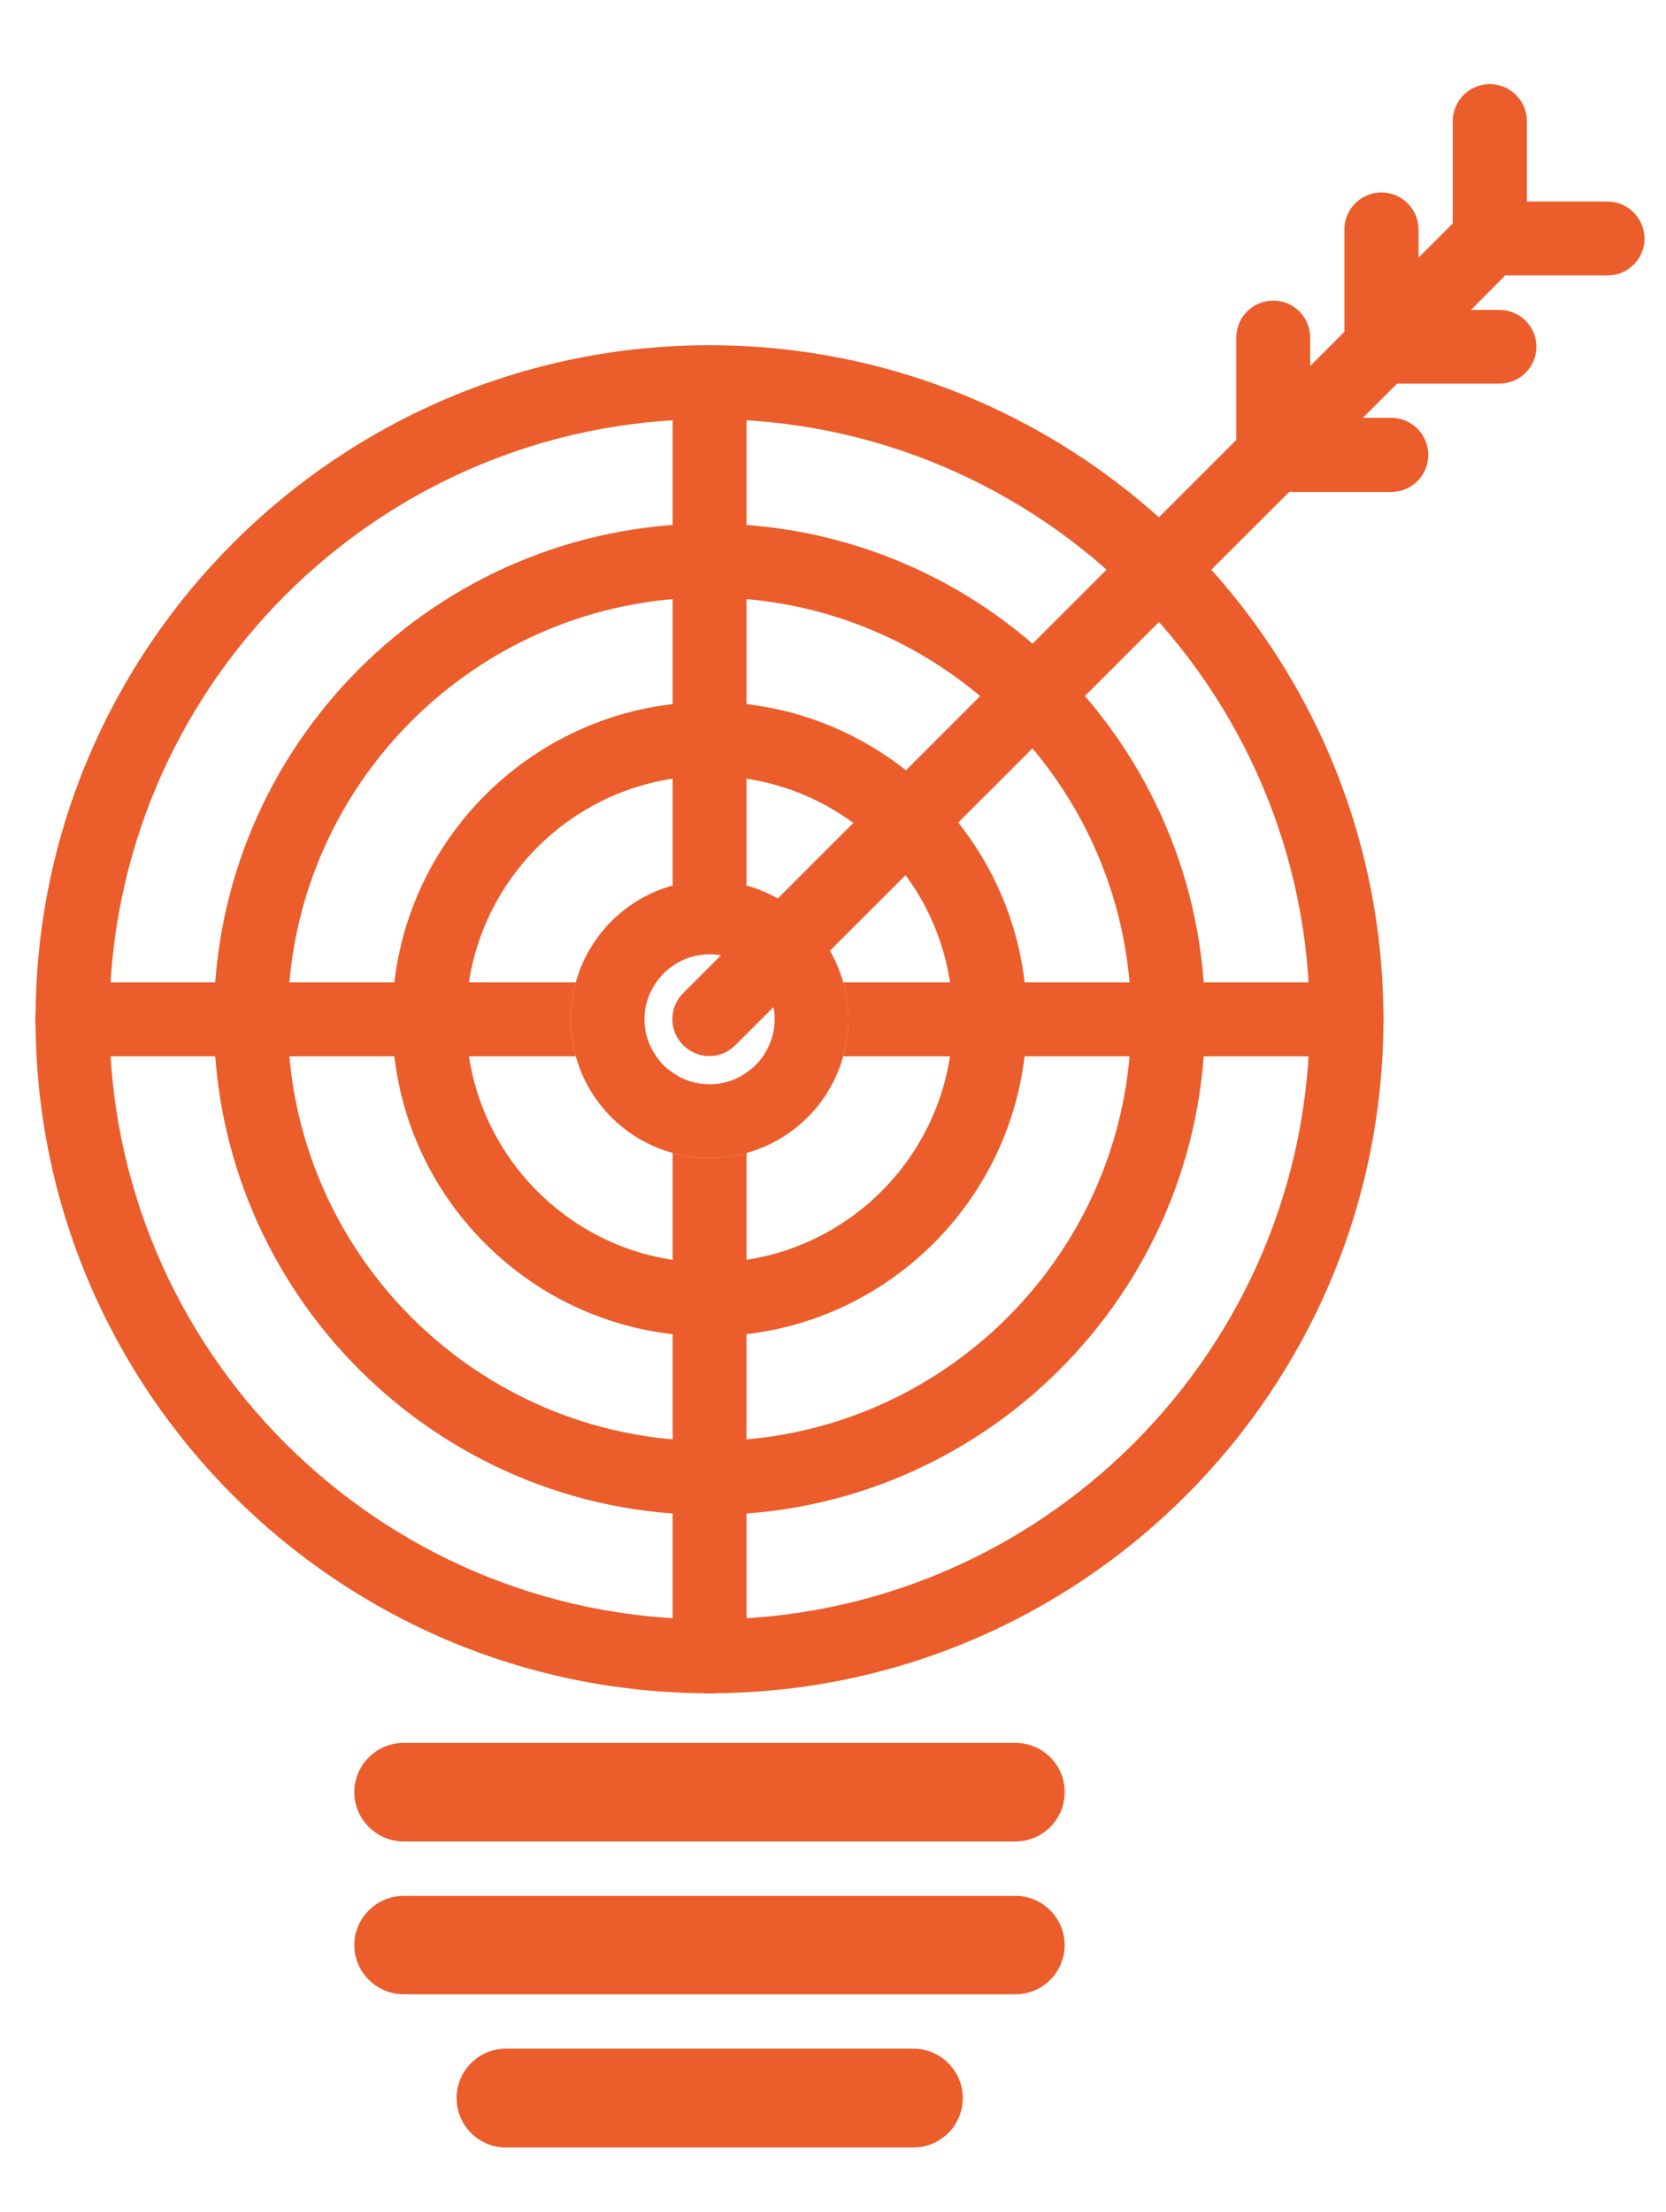
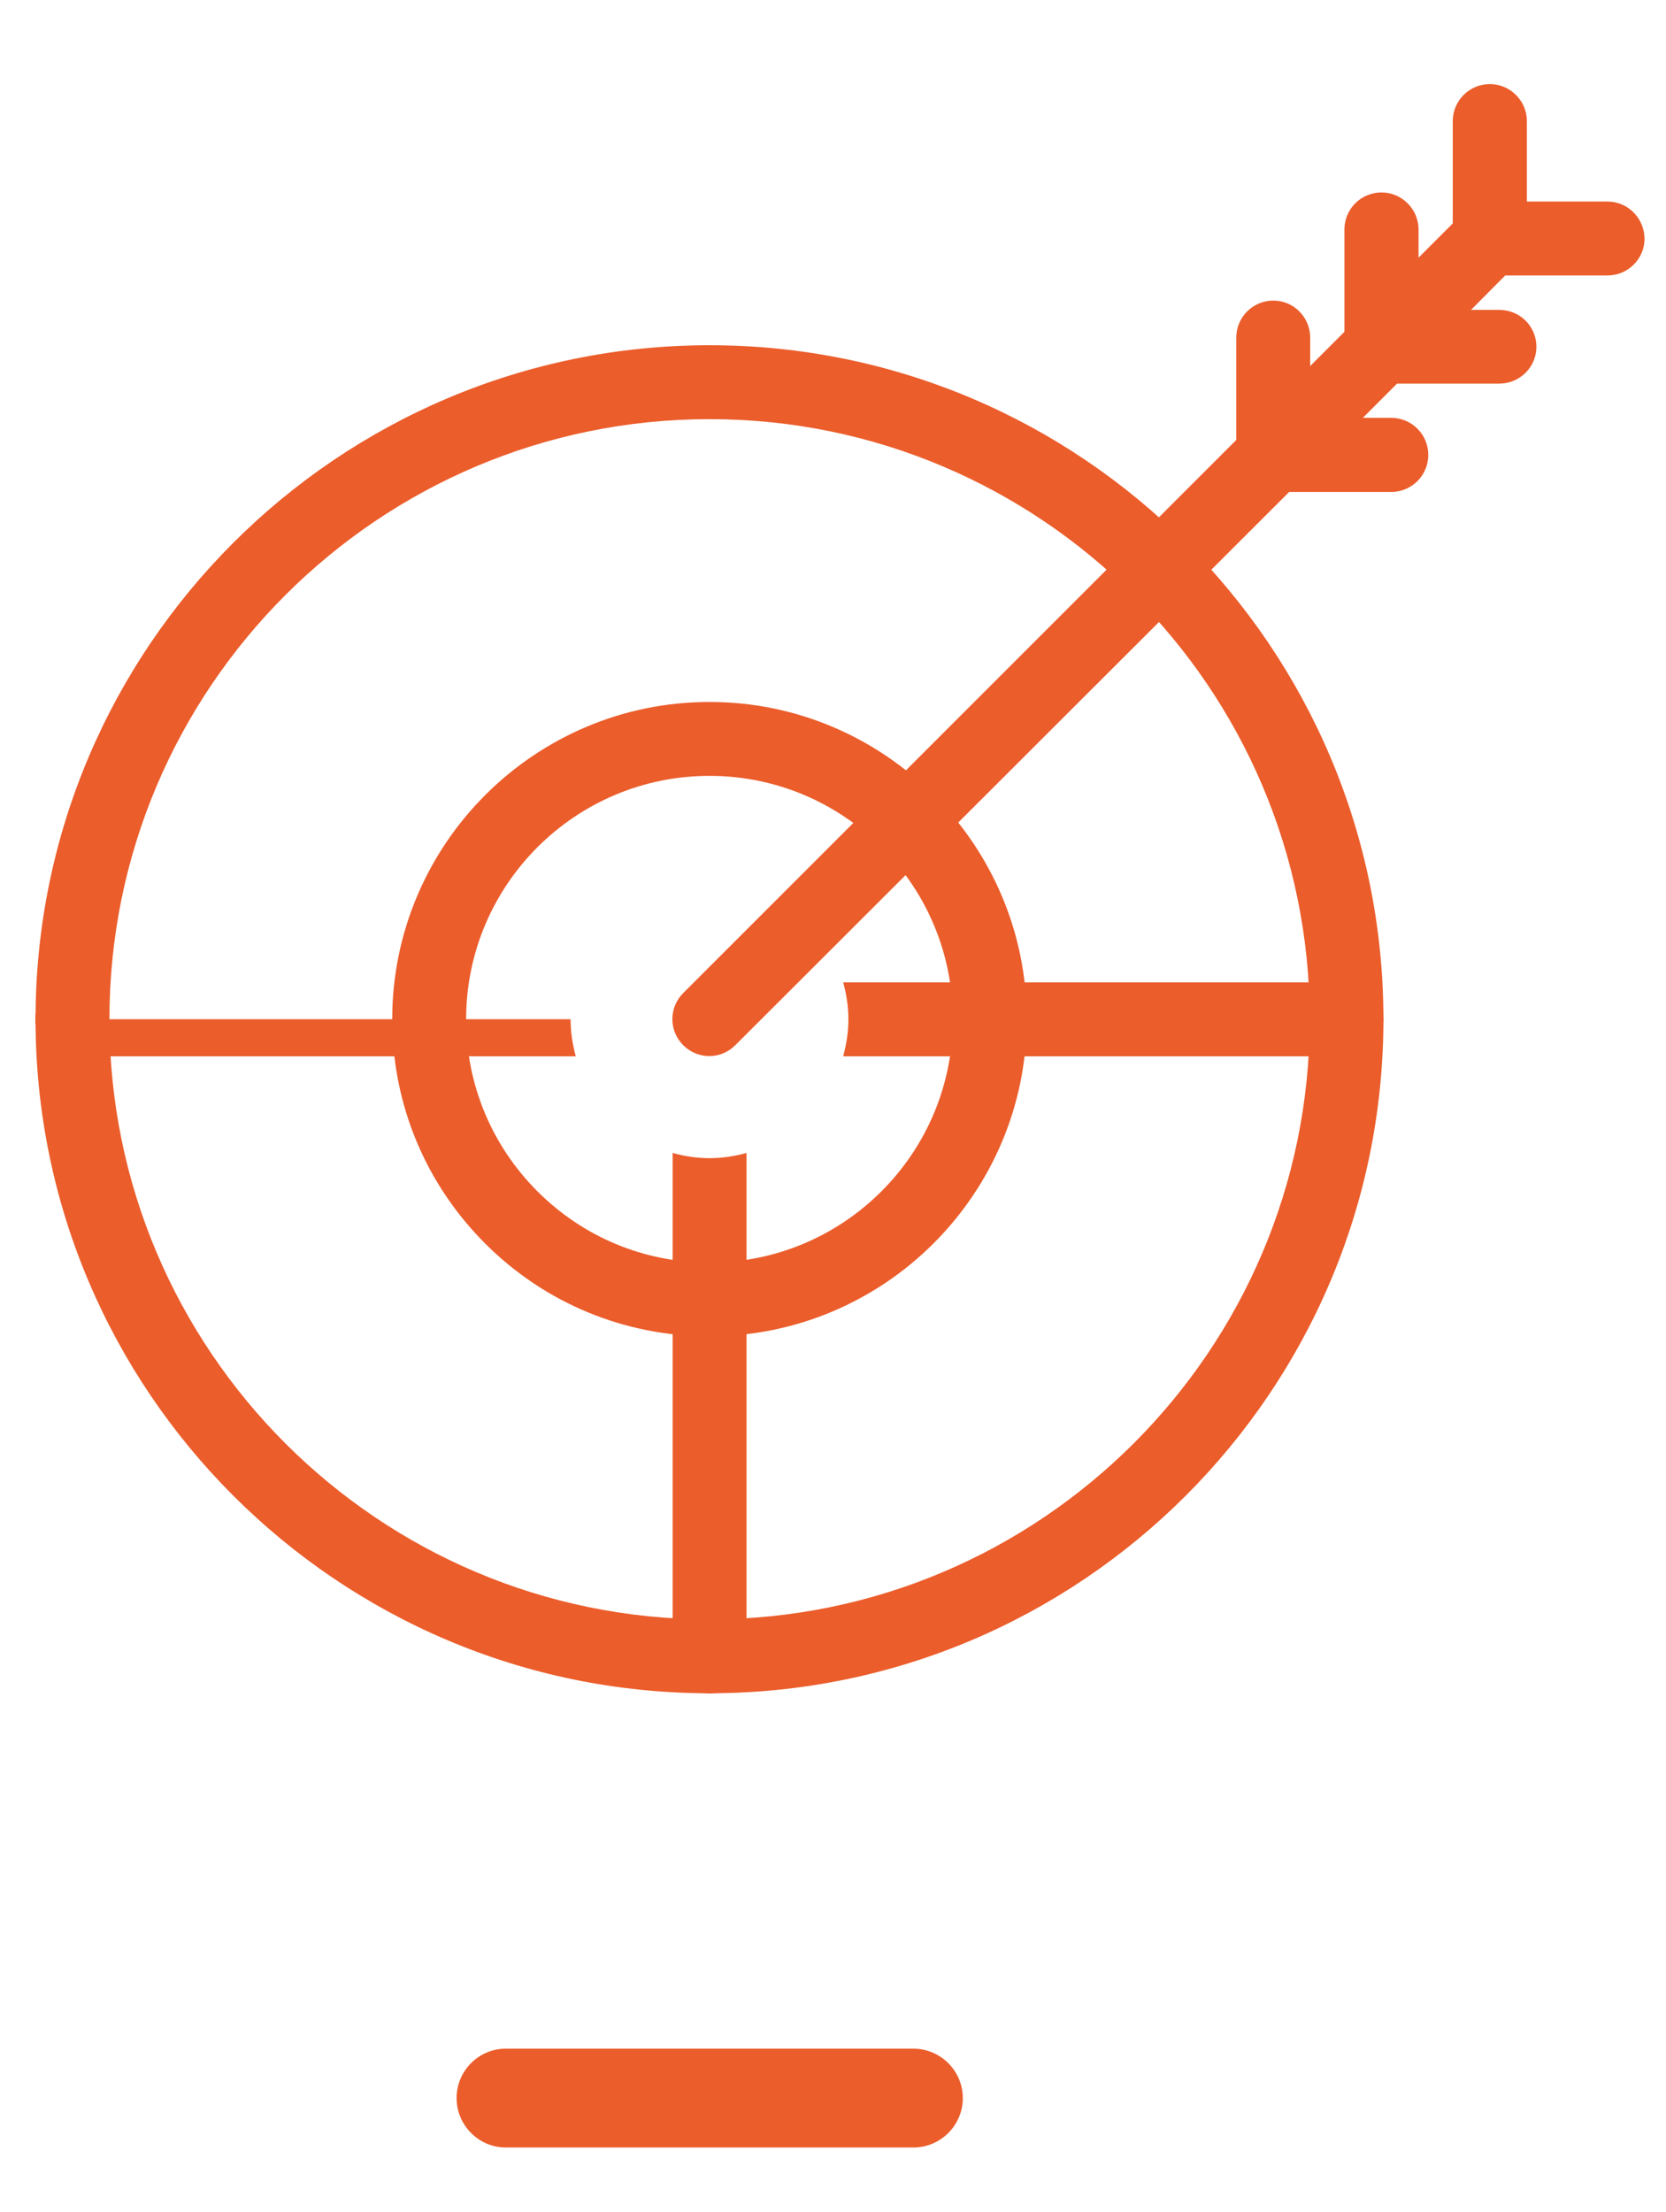
<svg xmlns="http://www.w3.org/2000/svg" id="Camada_1" x="0px" y="0px" viewBox="0 0 76.88 102.08" style="enable-background:new 0 0 76.88 102.08;" xml:space="preserve">
  <style type="text/css">	.st0{fill:#EB5D2B;}</style>
  <g>
    <path class="st0" d="M32.74,15.93c-17.14,0-31.1,13.95-31.1,31.1c0,17.15,13.96,31.1,31.1,31.1c17.15,0,31.1-13.95,31.1-31.1  C63.84,29.87,49.89,15.93,32.74,15.93z M32.74,74.72c-15.27,0-27.69-12.42-27.69-27.69s12.42-27.69,27.69-27.69  s27.7,12.42,27.7,27.69S48.01,74.72,32.74,74.72z" />
-     <path class="st0" d="M32.74,24.16c-12.61,0-22.87,10.25-22.87,22.87c0,12.61,10.26,22.87,22.87,22.87  c12.61,0,22.87-10.26,22.87-22.87C55.61,34.42,45.35,24.16,32.74,24.16z M32.74,66.49c-10.73,0-19.46-8.73-19.46-19.46  c0-10.74,8.73-19.46,19.46-19.46c10.73,0,19.46,8.73,19.46,19.46C52.2,57.77,43.47,66.49,32.74,66.49z" />
    <path class="st0" d="M32.74,32.39c-8.07,0-14.64,6.57-14.64,14.64c0,3.91,1.53,7.59,4.29,10.35c2.76,2.76,6.44,4.28,10.35,4.28  c8.07,0,14.64-6.57,14.64-14.64C47.38,38.96,40.81,32.39,32.74,32.39z M32.74,58.26c-3,0-5.82-1.17-7.94-3.29  c-2.12-2.12-3.29-4.95-3.29-7.94c0-6.2,5.04-11.23,11.23-11.23c6.2,0,11.23,5.03,11.23,11.23C43.97,53.22,38.94,58.26,32.74,58.26z  " />
    <path class="st0" d="M74.18,9.3h-3.72V5.59c0-0.94-0.77-1.71-1.71-1.71c-0.94,0-1.71,0.76-1.71,1.71v4.72l-1.58,1.58v-1.3  c0-0.94-0.77-1.71-1.71-1.71c-0.94,0-1.71,0.76-1.71,1.71v4.72l-1.58,1.58v-1.31c0-0.94-0.76-1.71-1.7-1.71  c-0.94,0-1.71,0.76-1.71,1.71v4.72L31.53,45.82c-0.67,0.67-0.67,1.74,0,2.41c0.33,0.33,0.77,0.5,1.2,0.5c0.44,0,0.87-0.17,1.2-0.5  L59.49,22.7h4.71c0.94,0,1.71-0.76,1.71-1.71c0-0.94-0.76-1.71-1.71-1.71h-1.31l1.58-1.58h4.72c0.94,0,1.71-0.76,1.71-1.7  c0-0.94-0.76-1.7-1.71-1.7h-1.31l1.58-1.59h4.72c0.94,0,1.71-0.76,1.71-1.7C75.88,10.07,75.12,9.3,74.18,9.3z" />
-     <path class="st0" d="M32.75,15.93c-0.94,0-1.71,0.76-1.71,1.71v23.23c0.54-0.15,1.12-0.24,1.71-0.24c0.59,0,1.15,0.09,1.7,0.24  V17.63C34.45,16.69,33.68,15.93,32.75,15.93z" />
-     <path class="st0" d="M3.34,45.33c-0.94,0-1.71,0.76-1.71,1.7s0.76,1.71,1.71,1.71h23.23c-0.15-0.55-0.24-1.12-0.24-1.71  s0.09-1.16,0.24-1.7H3.34z" />
+     <path class="st0" d="M3.34,45.33c-0.94,0-1.71,0.76-1.71,1.7s0.76,1.71,1.71,1.71h23.23c-0.15-0.55-0.24-1.12-0.24-1.71  H3.34z" />
    <path class="st0" d="M62.14,45.33H38.91c0.15,0.54,0.24,1.11,0.24,1.7s-0.09,1.16-0.24,1.71h23.23c0.94,0,1.71-0.76,1.71-1.71  S63.08,45.33,62.14,45.33z" />
    <path class="st0" d="M32.74,53.44c-0.59,0-1.16-0.09-1.7-0.24v23.23c0,0.94,0.76,1.71,1.71,1.71c0.94,0,1.7-0.77,1.7-1.71V53.2  C33.9,53.35,33.34,53.44,32.74,53.44L32.74,53.44z" />
-     <path class="st0" d="M34.45,40.86c-0.55-0.15-1.11-0.24-1.7-0.24c-0.59,0-1.17,0.09-1.71,0.24c-2.17,0.6-3.87,2.3-4.47,4.47  c-0.15,0.54-0.24,1.11-0.24,1.7s0.09,1.16,0.24,1.71c0.6,2.16,2.3,3.86,4.47,4.46c0.54,0.15,1.11,0.24,1.7,0.24h0.01  c0.59,0,1.15-0.09,1.7-0.24c2.16-0.6,3.87-2.3,4.46-4.46c0.15-0.55,0.24-1.12,0.24-1.71s-0.09-1.16-0.24-1.7  C38.31,43.17,36.61,41.46,34.45,40.86z M35.21,48.74c-0.21,0.3-0.47,0.55-0.76,0.75c-0.49,0.35-1.07,0.54-1.71,0.54  c-0.63,0-1.22-0.19-1.7-0.54c-0.3-0.19-0.55-0.45-0.76-0.75c-0.34-0.49-0.54-1.07-0.54-1.71s0.2-1.22,0.54-1.7  c0.21-0.3,0.46-0.56,0.76-0.76c0.48-0.34,1.07-0.54,1.71-0.54c0.63,0,1.21,0.2,1.7,0.54c0.3,0.2,0.55,0.46,0.76,0.76  c0.33,0.48,0.54,1.07,0.54,1.7S35.54,48.25,35.21,48.74z" />
-     <path class="st0" d="M46.86,80.42H18.63c-1.25,0-2.28,1.02-2.28,2.27c0,1.26,1.03,2.28,2.28,2.28h28.23c1.25,0,2.27-1.02,2.27-2.28  C49.13,81.43,48.11,80.42,46.86,80.42z" />
-     <path class="st0" d="M46.86,87.48H18.63c-1.25,0-2.28,1.02-2.28,2.27c0,1.25,1.03,2.27,2.28,2.27h28.23c1.25,0,2.27-1.02,2.27-2.27  C49.13,88.5,48.11,87.48,46.86,87.48z" />
    <path class="st0" d="M42.15,94.53H23.34c-1.25,0-2.27,1.02-2.27,2.28c0,1.25,1.02,2.28,2.27,2.28h18.81c1.25,0,2.28-1.02,2.28-2.28  C44.43,95.55,43.4,94.53,42.15,94.53z" />
  </g>
</svg>